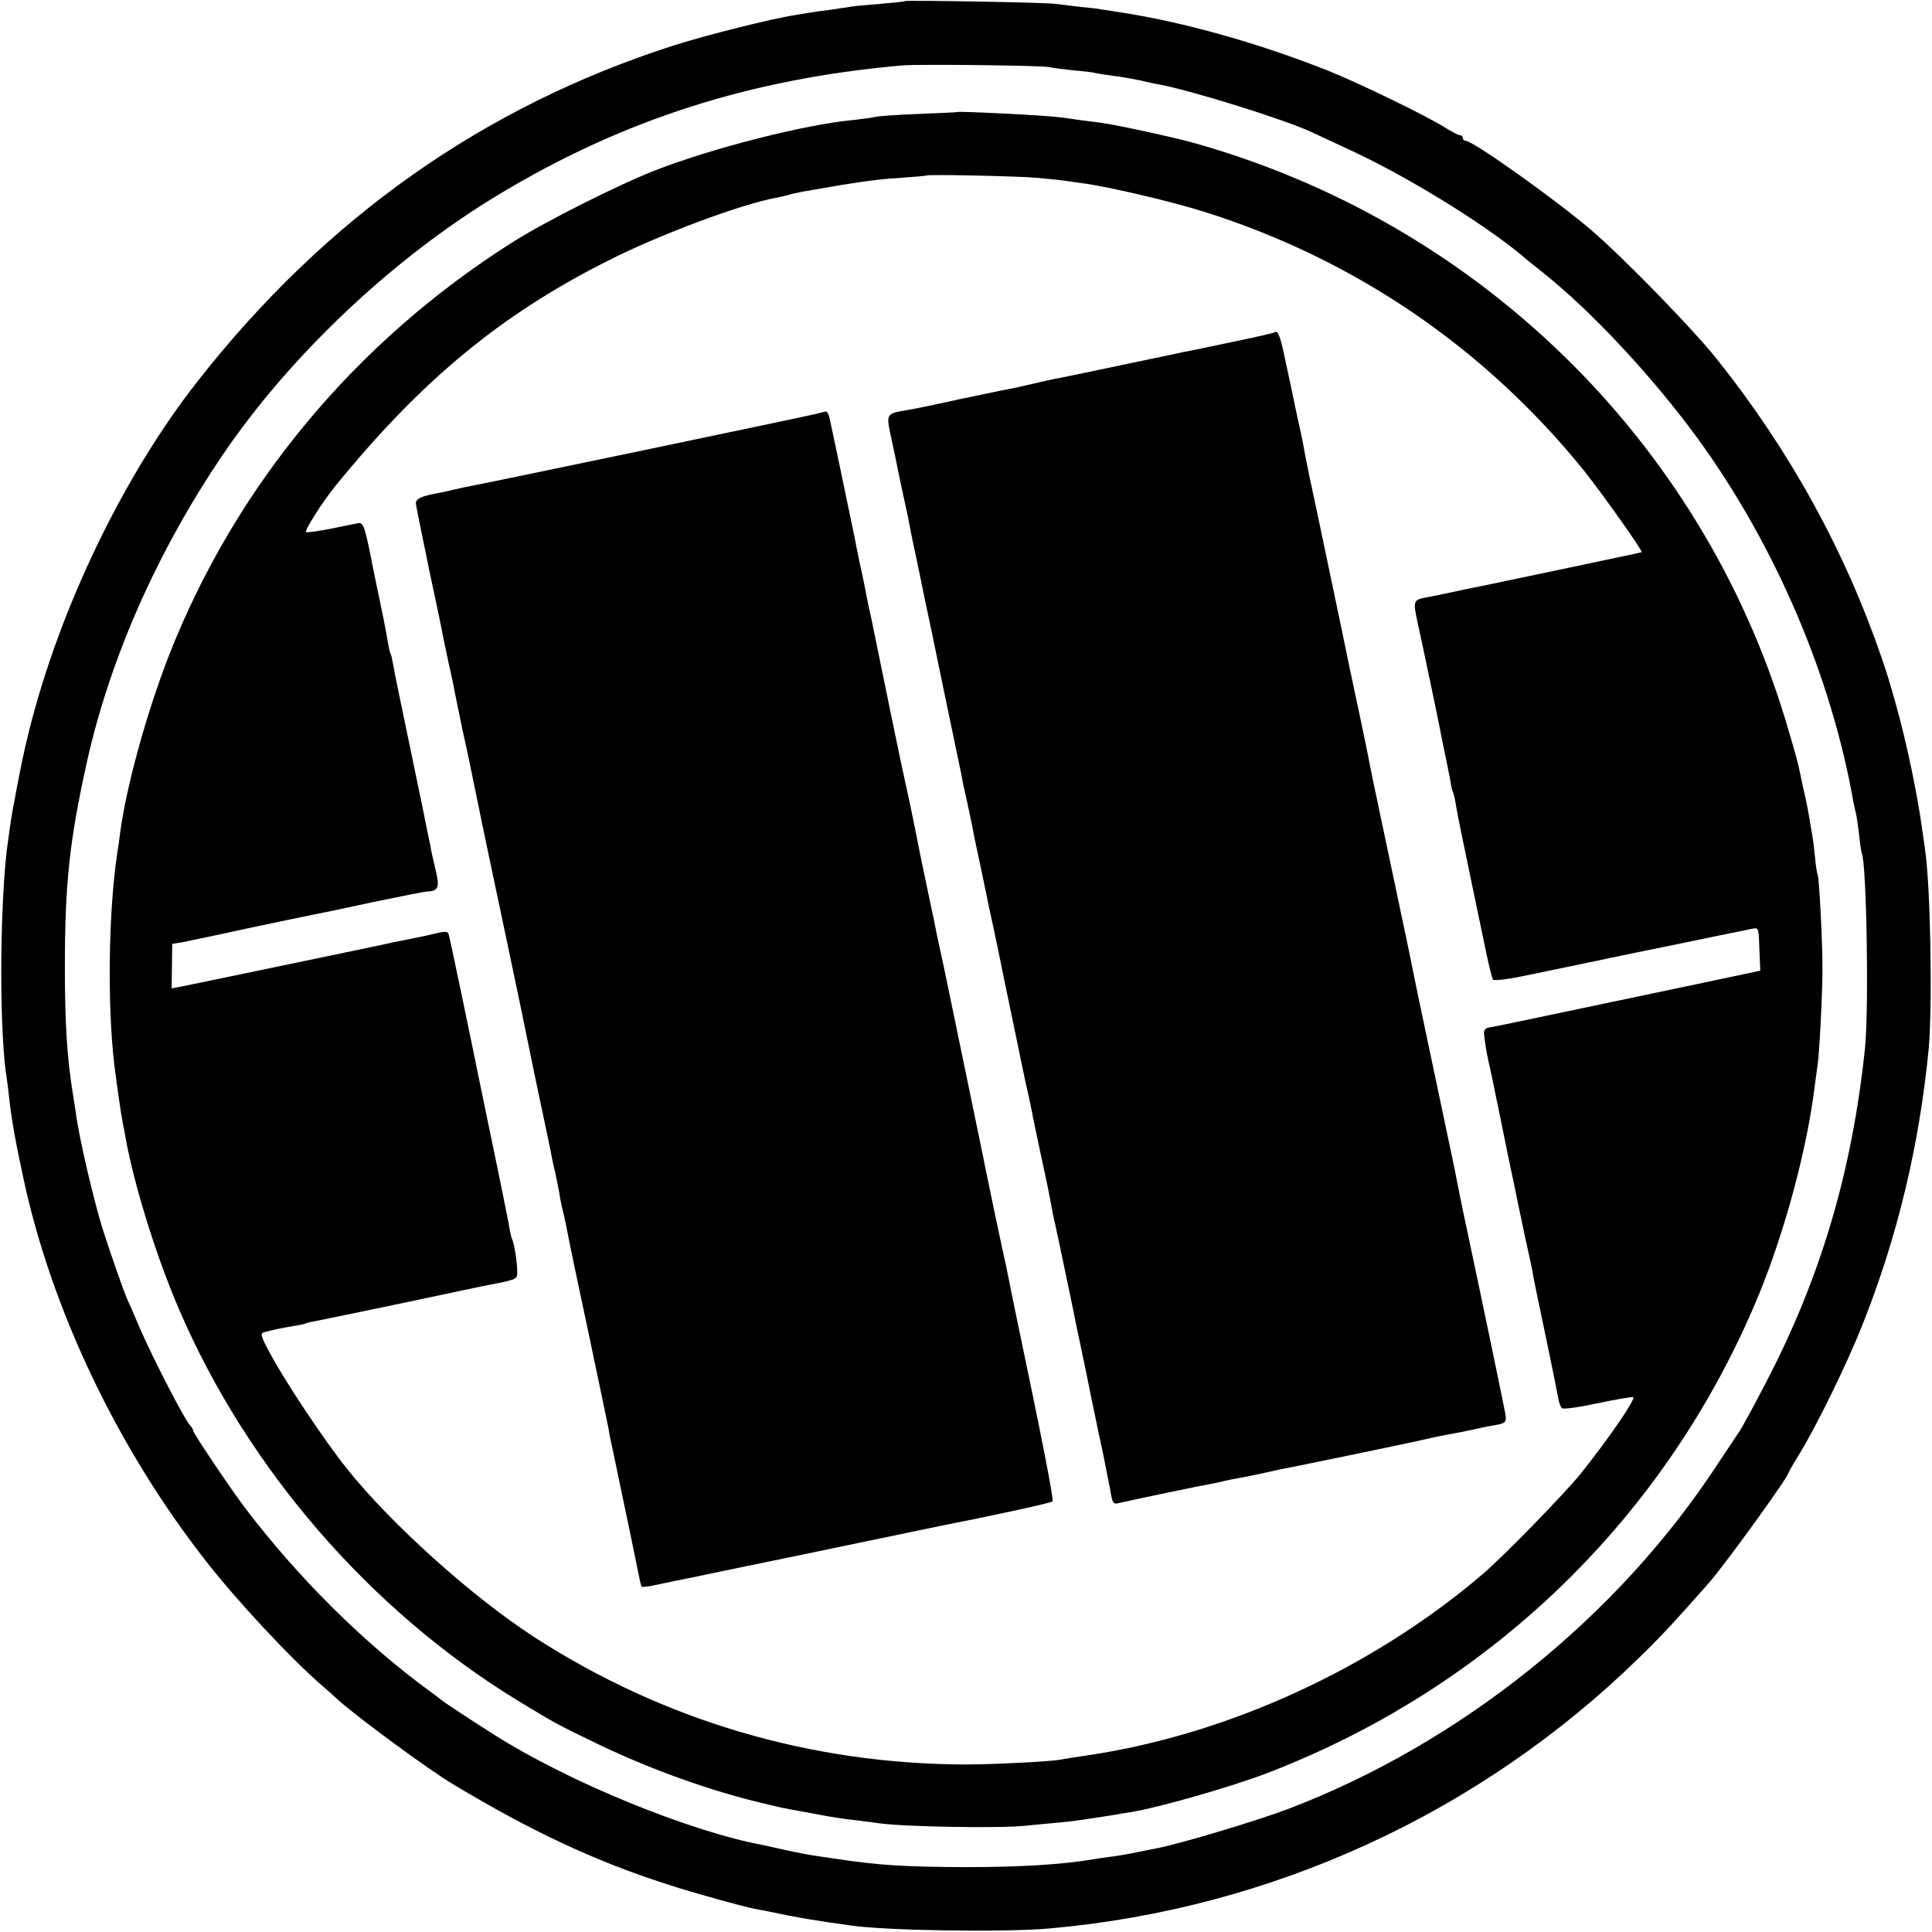
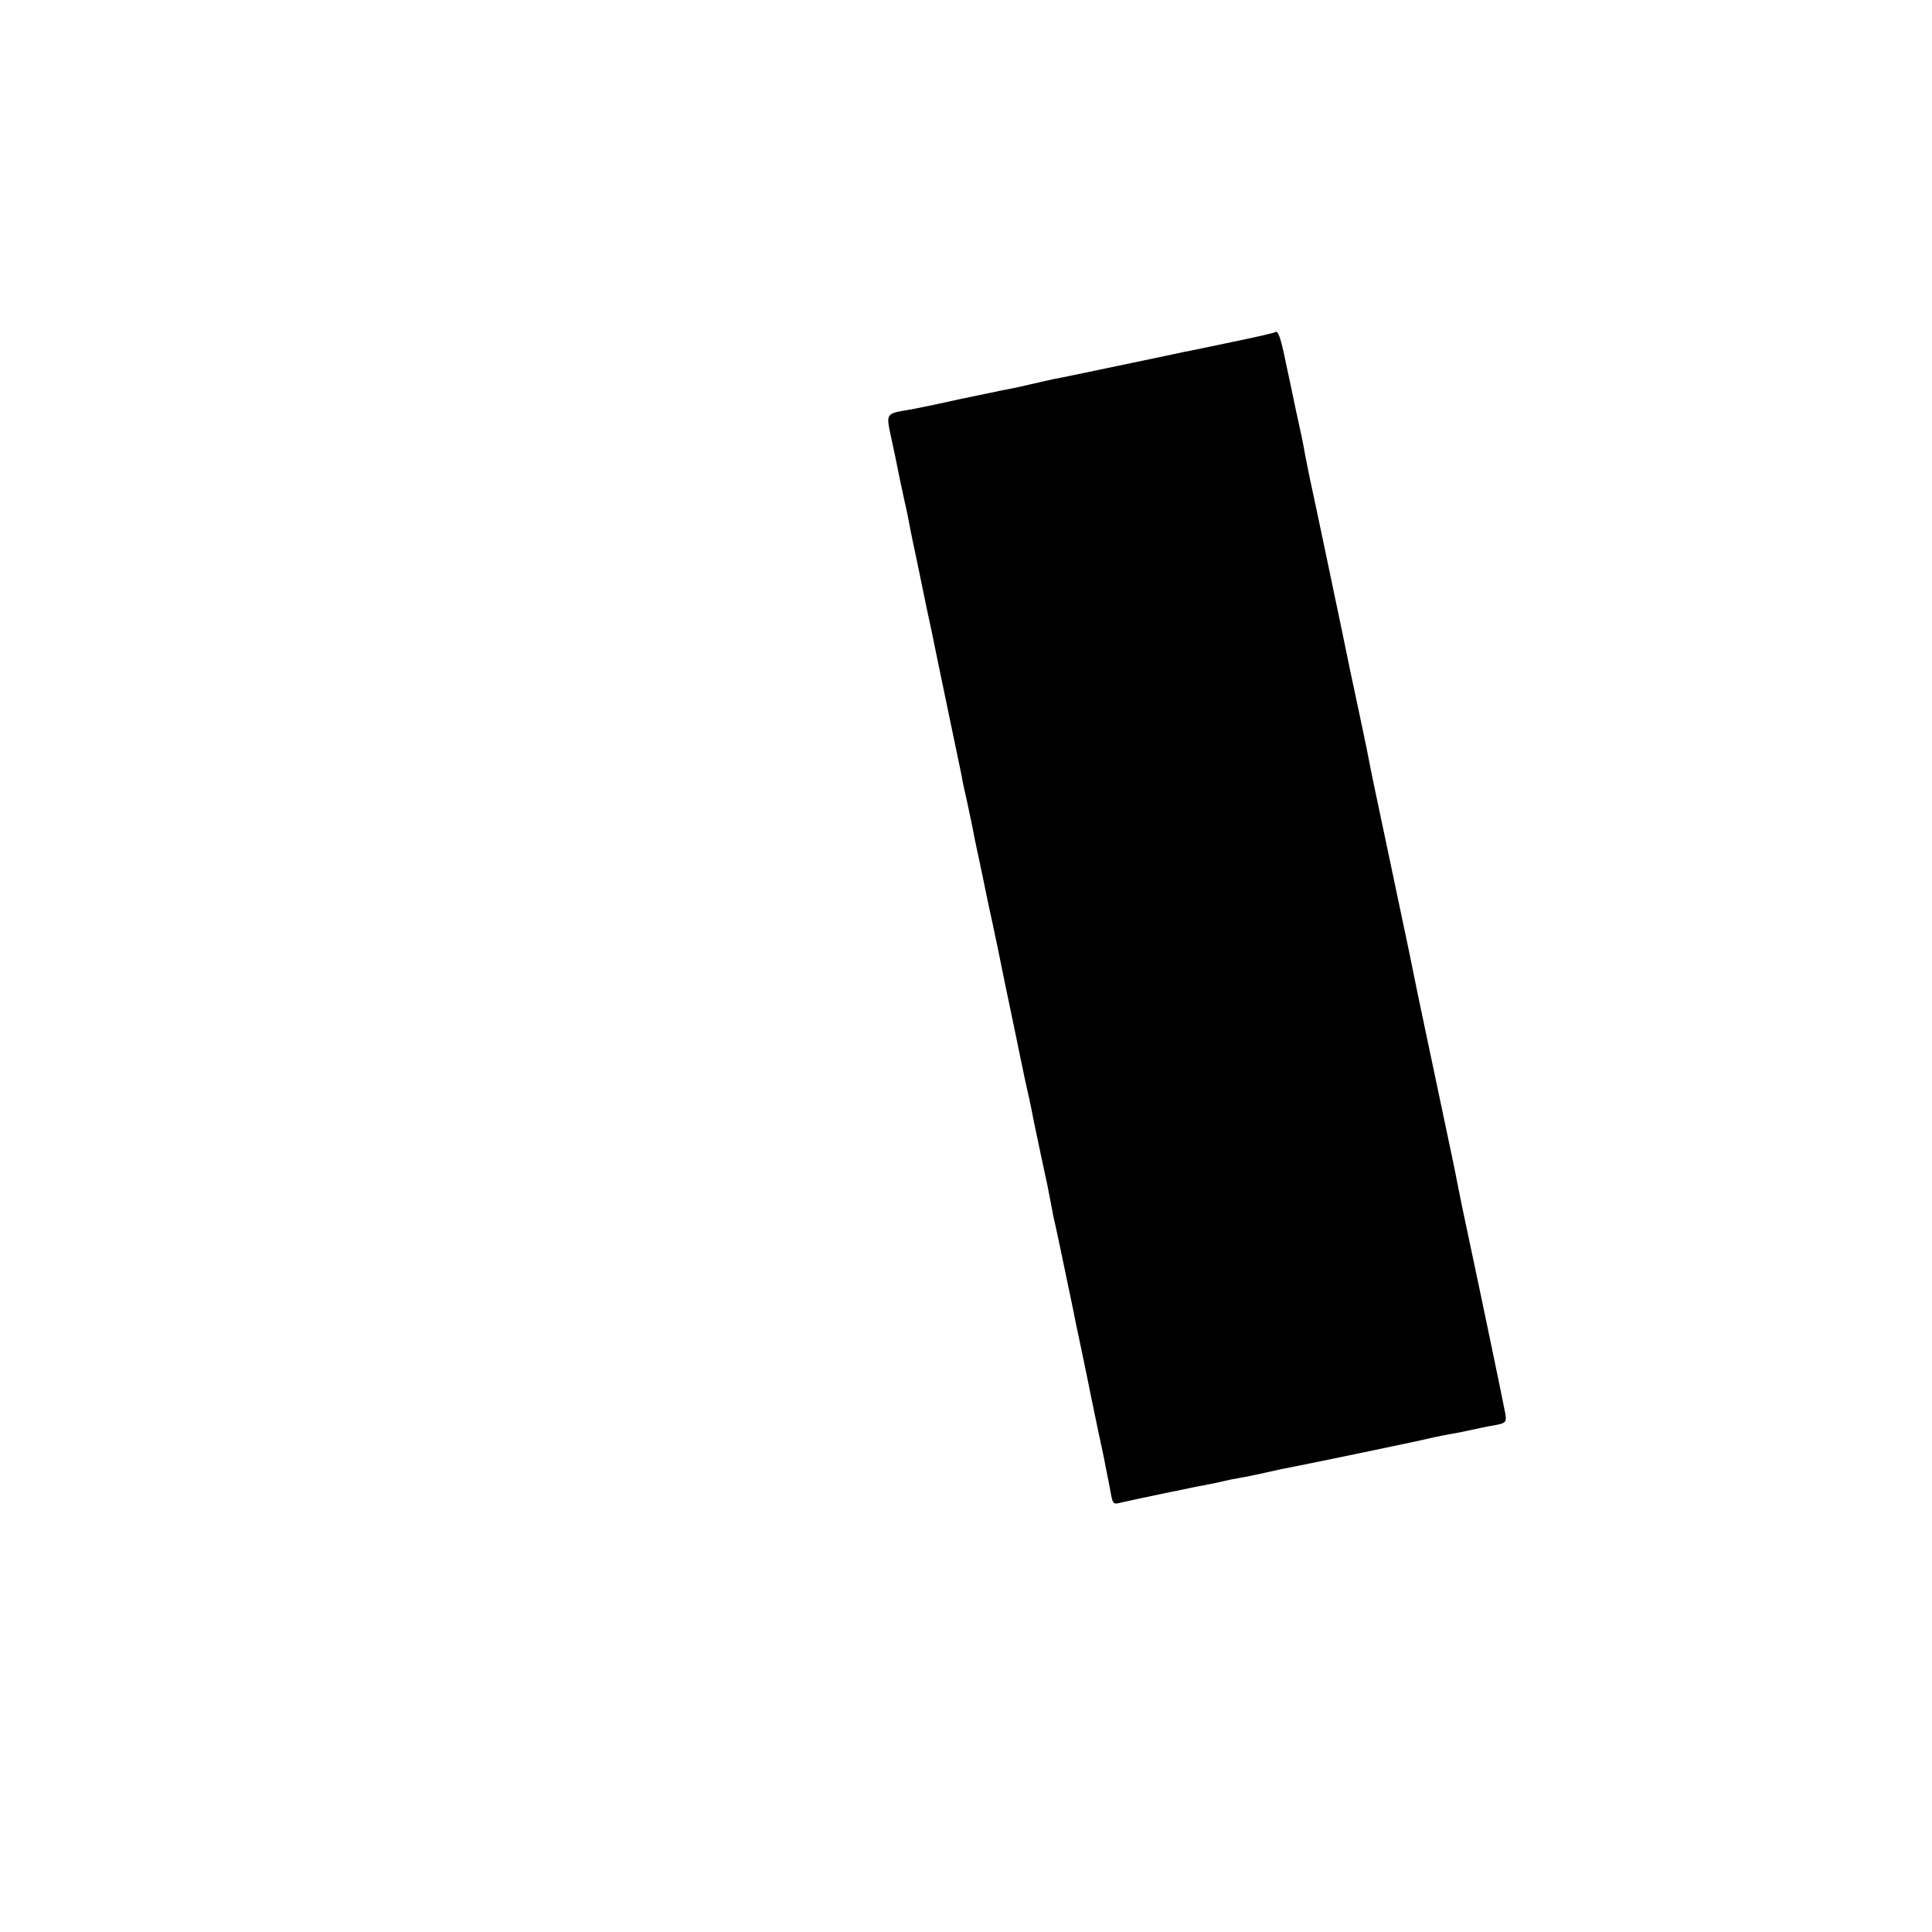
<svg xmlns="http://www.w3.org/2000/svg" version="1.0" width="700pt" height="700pt" viewBox="0 0 700 700" preserveAspectRatio="xMidYMid meet">
  <g transform="translate(0,700) scale(0.1,-0.1)" fill="#000000" stroke="none">
-     <path d="M3278 6996 c-1 -2 -42 -6 -89 -10 -47 -4 -95 -8 -105 -10 -10 -2 -46 -7 -79 -12 -33 -4 -62 -8 -65 -9 -3 0 -27 -4 -55 -9 -87 -13 -326 -73 -445 -111 -688 -221 -1259 -624 -1723 -1215 -268 -341 -499 -819 -611 -1265 -21 -84 -32 -138 -61 -295 -4 -20 -18 -120 -21 -145 -26 -237 -26 -667 1 -826 2 -13 6 -46 9 -74 9 -78 23 -156 51 -285 102 -475 339 -973 658 -1382 116 -149 311 -358 427 -458 14 -12 39 -34 55 -49 70 -63 328 -253 417 -306 283 -170 515 -279 778 -363 91 -30 269 -79 314 -88 22 -4 34 -6 121 -24 62 -12 95 -17 154 -26 25 -3 57 -8 71 -10 124 -19 557 -26 725 -11 805 72 1558 418 2134 981 83 81 121 122 252 270 61 70 289 385 289 400 0 2 19 35 42 72 64 106 171 325 226 464 127 319 206 650 240 1000 14 154 7 584 -13 720 -2 14 -6 45 -10 70 -17 130 -58 323 -95 455 -25 89 -33 115 -52 170 -132 387 -333 752 -596 1082 -89 112 -335 364 -455 468 -127 109 -430 325 -457 325 -5 0 -10 5 -10 10 0 6 -5 10 -10 10 -6 0 -29 12 -53 27 -68 43 -305 158 -418 204 -255 102 -533 180 -764 215 -27 4 -57 9 -65 10 -8 2 -42 6 -76 9 -33 4 -74 9 -90 11 -33 5 -540 14 -546 10z m522 -239 c14 -3 54 -8 90 -12 36 -3 72 -7 80 -10 8 -2 38 -6 65 -10 28 -3 70 -11 95 -16 25 -6 56 -13 70 -15 121 -23 461 -129 555 -174 11 -5 77 -36 146 -68 216 -101 503 -280 636 -397 6 -5 29 -23 50 -40 178 -141 400 -379 565 -605 281 -387 484 -862 564 -1320 3 -14 7 -32 9 -40 2 -8 7 -42 11 -75 3 -33 8 -62 9 -65 18 -31 27 -566 12 -710 -47 -447 -161 -830 -358 -1208 -44 -85 -88 -166 -98 -180 -10 -15 -44 -66 -76 -114 -363 -557 -934 -1015 -1560 -1253 -114 -43 -385 -124 -470 -141 -22 -4 -42 -8 -45 -9 -23 -5 -91 -18 -115 -21 -16 -2 -48 -6 -70 -10 -119 -20 -268 -29 -470 -29 -219 1 -315 7 -465 30 -19 3 -53 8 -75 11 -22 3 -68 12 -101 19 -34 8 -73 16 -85 19 -271 50 -710 230 -979 401 -72 45 -185 120 -190 125 -3 3 -23 18 -45 34 -234 171 -473 407 -666 661 -55 73 -189 272 -189 281 0 4 -6 15 -14 23 -21 25 -130 236 -176 341 -22 52 -45 104 -50 115 -12 26 -63 173 -89 255 -33 107 -85 330 -96 415 -2 17 -7 46 -10 65 -22 135 -30 257 -30 465 0 306 17 460 80 745 84 376 256 765 494 1115 245 360 619 713 1001 942 449 270 911 418 1460 466 54 5 502 0 530 -6z" />
-     <path d="M3467 6594 c-1 -1 -65 -4 -143 -7 -77 -3 -147 -8 -155 -11 -7 -2 -43 -7 -79 -11 -172 -16 -504 -100 -713 -181 -136 -53 -397 -184 -519 -261 -571 -361 -1005 -884 -1246 -1498 -82 -211 -156 -481 -177 -645 -2 -19 -7 -51 -10 -70 -32 -212 -37 -552 -10 -775 10 -77 23 -170 31 -210 2 -11 7 -33 9 -48 32 -175 111 -428 192 -617 247 -578 693 -1094 1228 -1421 132 -80 140 -85 260 -143 195 -96 399 -171 590 -220 94 -23 114 -28 190 -41 17 -3 53 -10 80 -15 28 -5 75 -12 105 -15 30 -4 69 -9 85 -11 91 -13 434 -19 530 -9 22 2 69 7 105 10 36 3 76 8 90 10 40 6 114 17 131 20 9 2 34 6 54 9 101 16 367 92 497 142 814 313 1451 933 1781 1734 94 229 175 530 202 755 4 28 8 60 10 73 7 43 18 258 18 347 1 97 -12 335 -17 344 -2 3 -7 33 -10 66 -3 33 -8 70 -10 81 -2 12 -7 38 -10 58 -3 19 -10 55 -15 78 -6 24 -12 54 -15 68 -12 58 -17 78 -56 208 -306 1017 -1119 1809 -2151 2096 -73 20 -271 63 -329 71 -25 3 -63 8 -85 11 -22 3 -51 8 -65 9 -49 7 -368 23 -373 19z m288 -238 c44 -4 91 -9 105 -11 14 -2 45 -7 70 -10 89 -12 322 -67 432 -102 547 -172 1018 -494 1377 -938 66 -83 216 -294 209 -296 -2 0 -10 -2 -18 -4 -19 -4 -448 -95 -475 -100 -11 -3 -76 -16 -145 -30 -69 -15 -136 -29 -150 -31 -38 -8 -40 -14 -25 -84 16 -71 75 -353 81 -385 2 -11 8 -42 14 -70 14 -66 19 -94 26 -129 2 -16 6 -32 8 -35 2 -3 7 -22 10 -41 3 -19 8 -46 11 -60 3 -14 7 -34 9 -45 4 -19 59 -285 93 -447 9 -42 19 -81 22 -87 4 -6 58 1 146 20 77 16 237 49 355 74 118 24 260 53 316 65 55 11 110 22 122 25 25 4 24 6 27 -86 l3 -66 -227 -48 c-124 -26 -338 -71 -476 -100 -137 -29 -261 -55 -275 -57 -18 -2 -24 -9 -23 -23 2 -26 10 -74 16 -100 3 -11 22 -101 42 -200 20 -99 38 -187 40 -195 2 -8 13 -62 25 -120 20 -97 30 -143 45 -210 3 -14 8 -38 10 -53 3 -16 23 -113 45 -217 22 -104 42 -204 45 -222 3 -18 9 -36 14 -40 4 -5 61 3 126 17 66 14 125 24 132 23 13 -3 -88 -150 -191 -279 -58 -71 -283 -303 -356 -364 -400 -341 -923 -580 -1430 -655 -41 -6 -86 -13 -100 -16 -45 -7 -243 -17 -340 -17 -561 1 -1097 159 -1565 462 -224 145 -521 412 -679 611 -82 103 -218 307 -275 412 -37 68 -39 77 -24 81 31 9 68 16 109 23 21 3 42 8 45 10 3 2 19 5 35 8 16 3 160 33 319 66 160 34 301 64 314 66 97 19 96 19 95 50 0 32 -12 103 -18 113 -2 3 -7 22 -10 41 -3 19 -24 123 -46 230 -22 107 -48 229 -56 270 -49 240 -115 557 -119 567 -3 8 -15 9 -42 2 -21 -5 -60 -14 -88 -19 -27 -6 -59 -12 -70 -14 -11 -3 -130 -28 -265 -56 -135 -28 -299 -62 -365 -76 -66 -14 -132 -27 -146 -30 l-27 -5 1 80 1 81 36 6 c19 4 127 26 240 51 113 24 219 46 235 49 17 3 113 23 214 45 101 21 191 39 200 39 37 1 44 15 32 66 -6 27 -14 60 -17 74 -2 14 -9 48 -15 75 -6 28 -12 61 -15 75 -3 14 -27 131 -54 260 -27 129 -52 250 -55 269 -3 19 -7 37 -9 40 -2 3 -7 22 -10 41 -3 19 -14 78 -25 130 -11 52 -22 106 -25 120 -35 178 -38 188 -60 184 -11 -2 -56 -11 -99 -20 -43 -8 -82 -14 -88 -12 -8 3 58 108 106 167 311 382 597 619 983 814 188 96 488 208 617 231 14 3 33 7 43 10 9 3 31 8 47 11 186 33 265 45 350 50 55 4 101 8 102 9 5 5 322 -2 398 -8z" />
    <path d="M4619 5796 c-2 -2 -71 -18 -154 -35 -82 -17 -161 -34 -175 -36 -14 -3 -45 -10 -70 -15 -25 -5 -119 -25 -210 -44 -91 -19 -176 -37 -190 -39 -14 -3 -55 -12 -93 -21 -37 -9 -82 -18 -100 -21 -17 -4 -82 -17 -144 -30 -136 -30 -158 -34 -203 -42 -67 -11 -69 -15 -54 -85 8 -35 23 -108 34 -163 12 -55 23 -109 26 -120 2 -11 6 -31 9 -45 2 -14 18 -90 35 -170 16 -80 37 -179 46 -220 8 -41 35 -169 59 -285 24 -115 46 -221 49 -235 2 -14 11 -57 20 -95 8 -39 17 -82 20 -95 2 -14 16 -81 31 -150 14 -69 28 -134 30 -145 3 -11 16 -74 30 -140 13 -66 41 -199 61 -295 39 -190 38 -184 53 -250 5 -25 12 -56 14 -70 4 -20 43 -205 52 -245 2 -12 17 -85 20 -105 2 -8 6 -26 9 -40 3 -14 20 -92 37 -175 17 -82 33 -157 34 -165 5 -22 55 -262 59 -285 2 -11 14 -65 25 -120 12 -55 24 -111 26 -125 3 -14 7 -36 10 -50 3 -14 8 -40 11 -58 6 -30 9 -33 32 -27 27 7 300 64 342 71 14 3 32 7 40 9 8 2 31 7 50 10 19 3 63 12 98 20 34 8 77 17 95 20 42 8 450 92 502 105 22 5 56 12 75 15 19 3 53 10 75 15 22 5 55 12 74 15 47 8 50 11 45 43 -5 29 -83 404 -139 667 -19 88 -36 174 -39 190 -3 17 -8 39 -10 50 -7 32 -51 243 -96 455 -23 107 -45 215 -50 240 -5 25 -27 133 -50 240 -45 212 -89 423 -96 455 -2 11 -7 34 -10 50 -3 17 -20 102 -39 190 -19 88 -48 225 -64 305 -24 114 -89 426 -117 555 -2 11 -9 45 -15 75 -11 61 -12 65 -34 165 -8 39 -24 115 -36 170 -19 94 -29 121 -40 111z" />
-     <path d="M2950 5499 c-50 -12 -1183 -249 -1270 -265 -14 -3 -32 -7 -40 -9 -8 -2 -28 -7 -45 -10 -69 -12 -90 -22 -88 -41 1 -10 23 -118 48 -239 26 -121 49 -231 51 -245 3 -13 12 -56 20 -95 9 -38 18 -81 20 -95 3 -14 16 -77 29 -141 14 -63 27 -124 29 -135 9 -44 49 -240 86 -414 22 -102 67 -318 101 -480 33 -162 62 -302 64 -310 17 -79 38 -180 42 -200 2 -14 9 -45 15 -70 5 -25 12 -58 15 -75 2 -16 8 -46 13 -65 5 -19 11 -48 14 -65 3 -16 19 -95 36 -175 58 -271 109 -519 115 -547 2 -15 7 -39 10 -53 3 -14 10 -45 15 -70 5 -25 25 -121 45 -215 19 -93 38 -183 41 -200 3 -16 7 -31 9 -34 3 -2 29 1 59 8 29 6 64 14 77 16 13 3 35 7 49 10 14 3 57 12 95 20 155 32 332 68 555 115 129 27 246 51 260 54 150 29 387 80 393 86 6 5 -31 196 -139 711 -5 26 -23 112 -29 144 -3 11 -21 97 -41 190 -19 94 -38 181 -40 195 -3 14 -16 77 -29 140 -13 63 -40 192 -59 285 -19 94 -45 215 -56 270 -12 55 -24 111 -27 125 -2 14 -16 79 -30 145 -14 66 -27 129 -29 139 -21 108 -46 228 -54 261 -8 33 -102 489 -116 560 -2 11 -8 40 -14 65 -5 25 -12 56 -14 70 -3 14 -11 57 -20 95 -8 39 -17 82 -19 95 -6 29 -84 404 -92 438 -3 12 -9 22 -13 21 -4 -1 -23 -5 -42 -10z" />
  </g>
</svg>